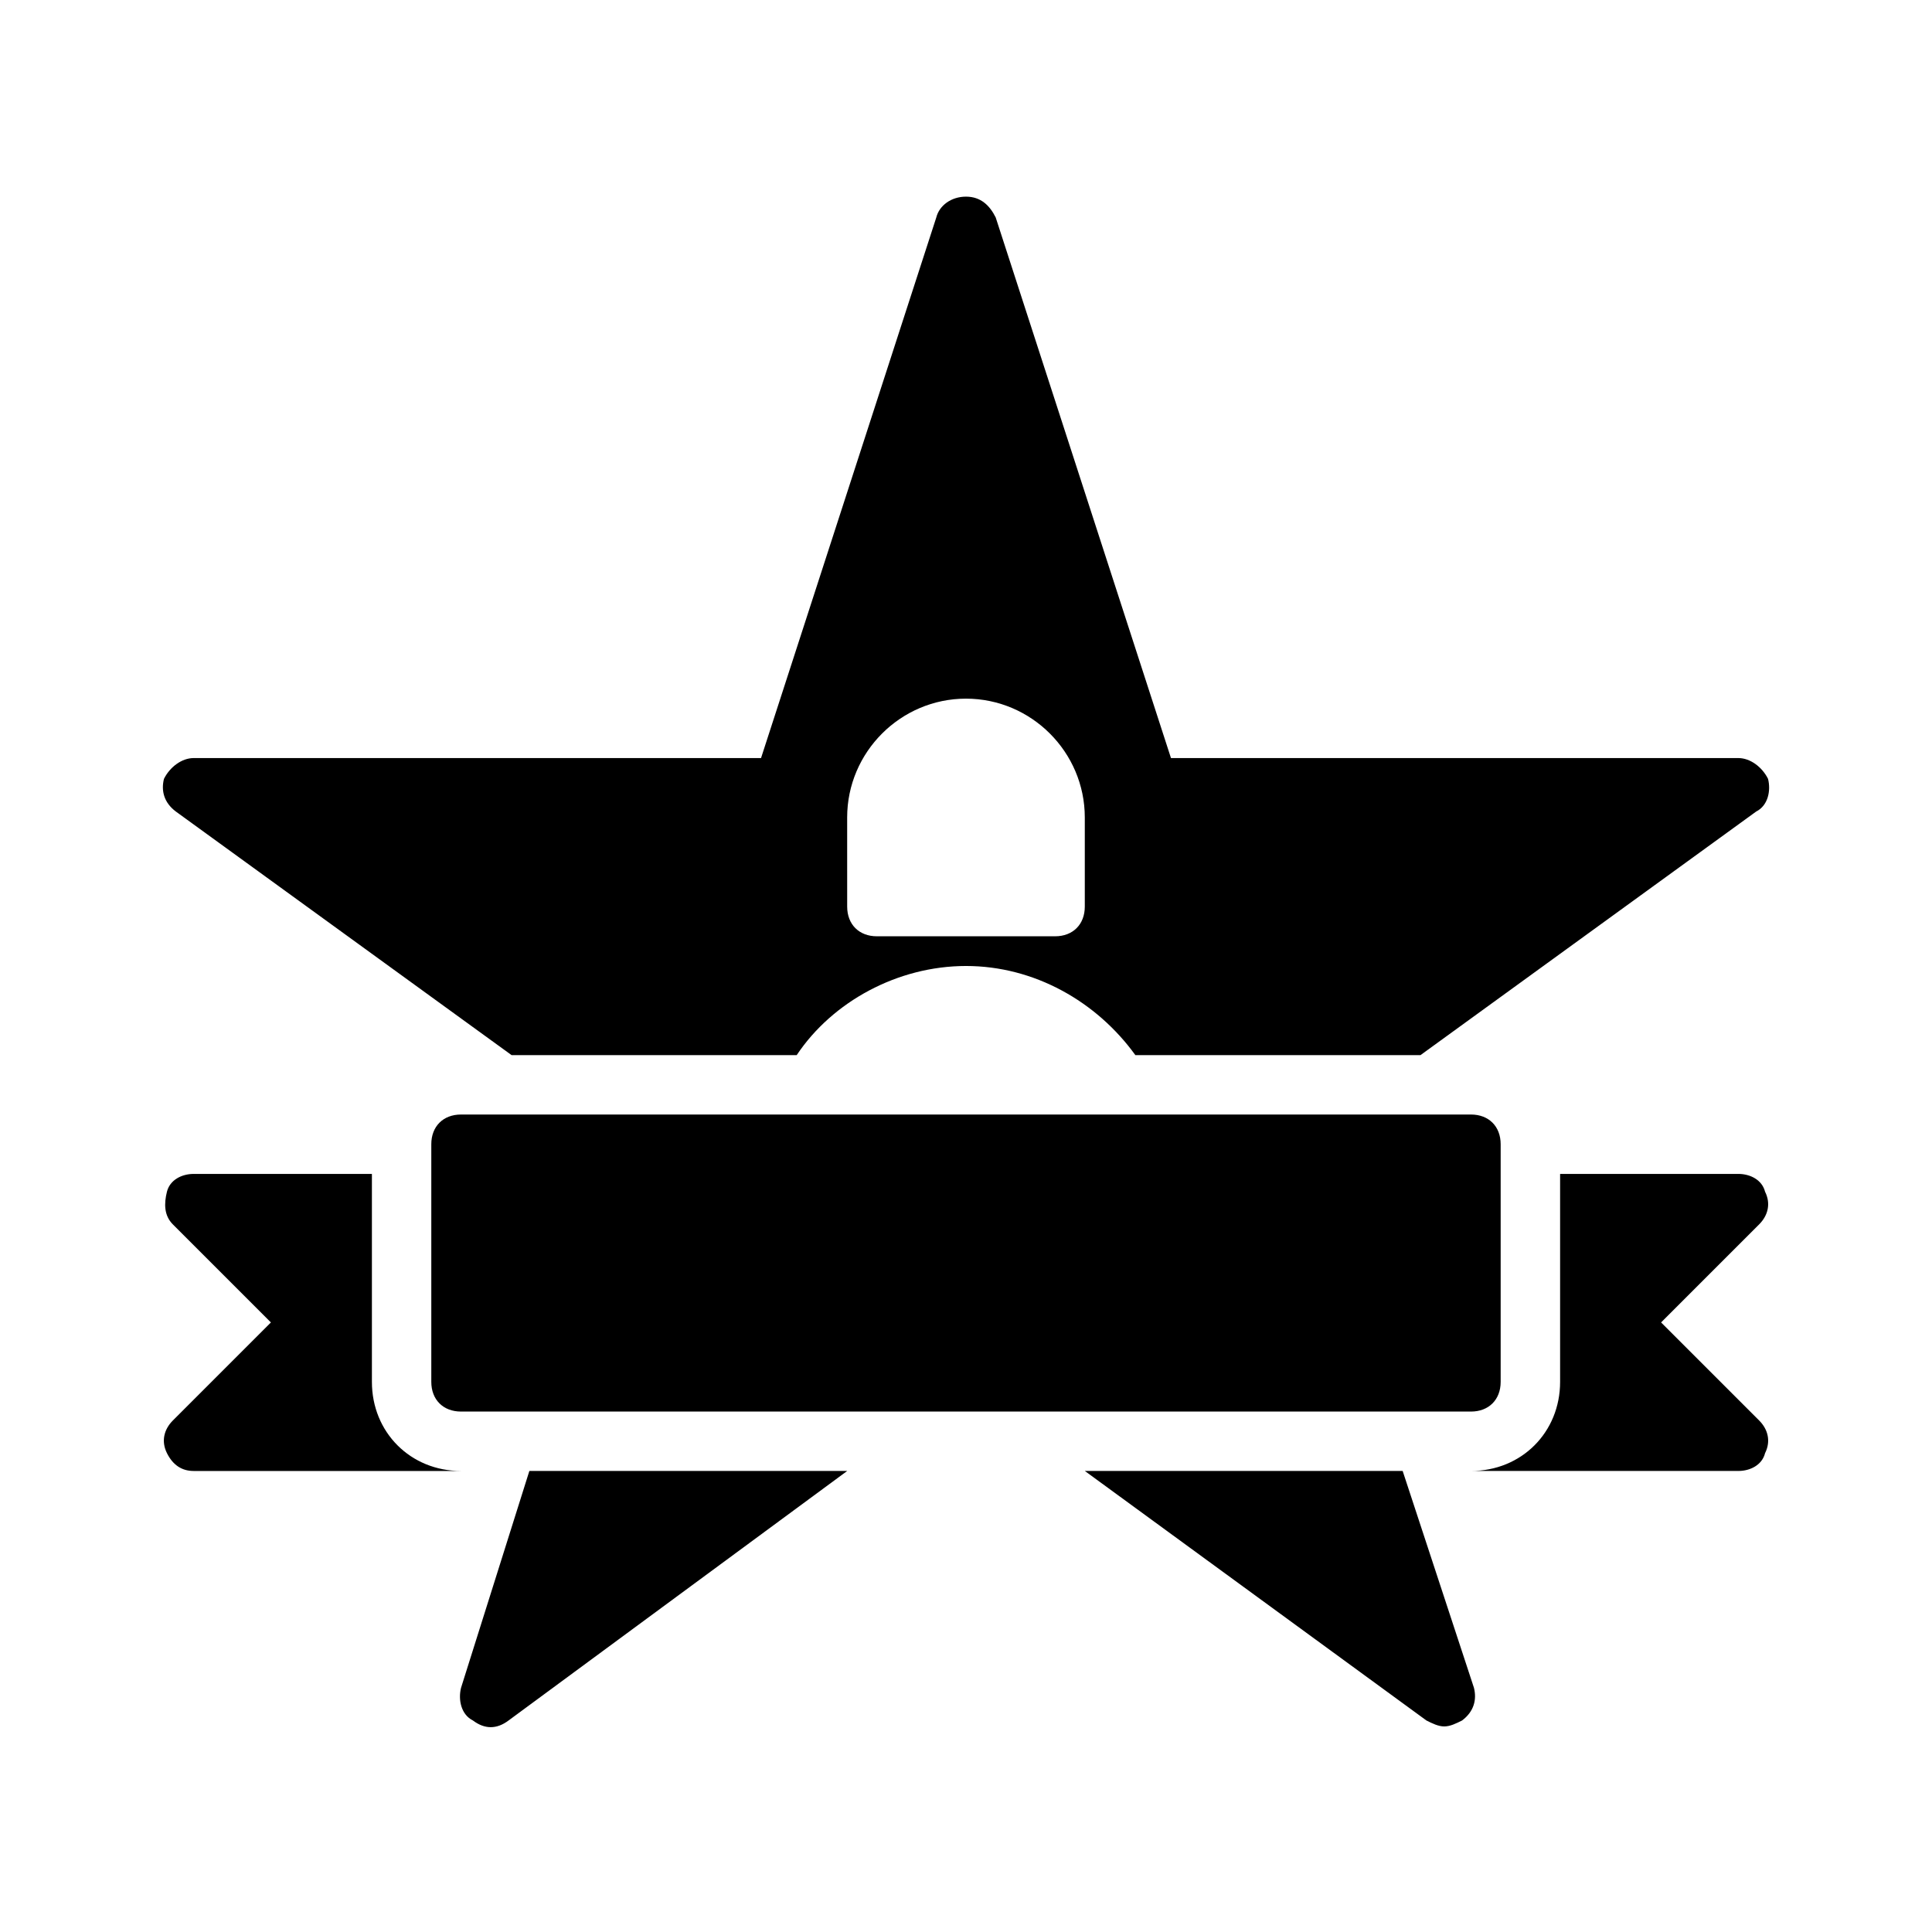
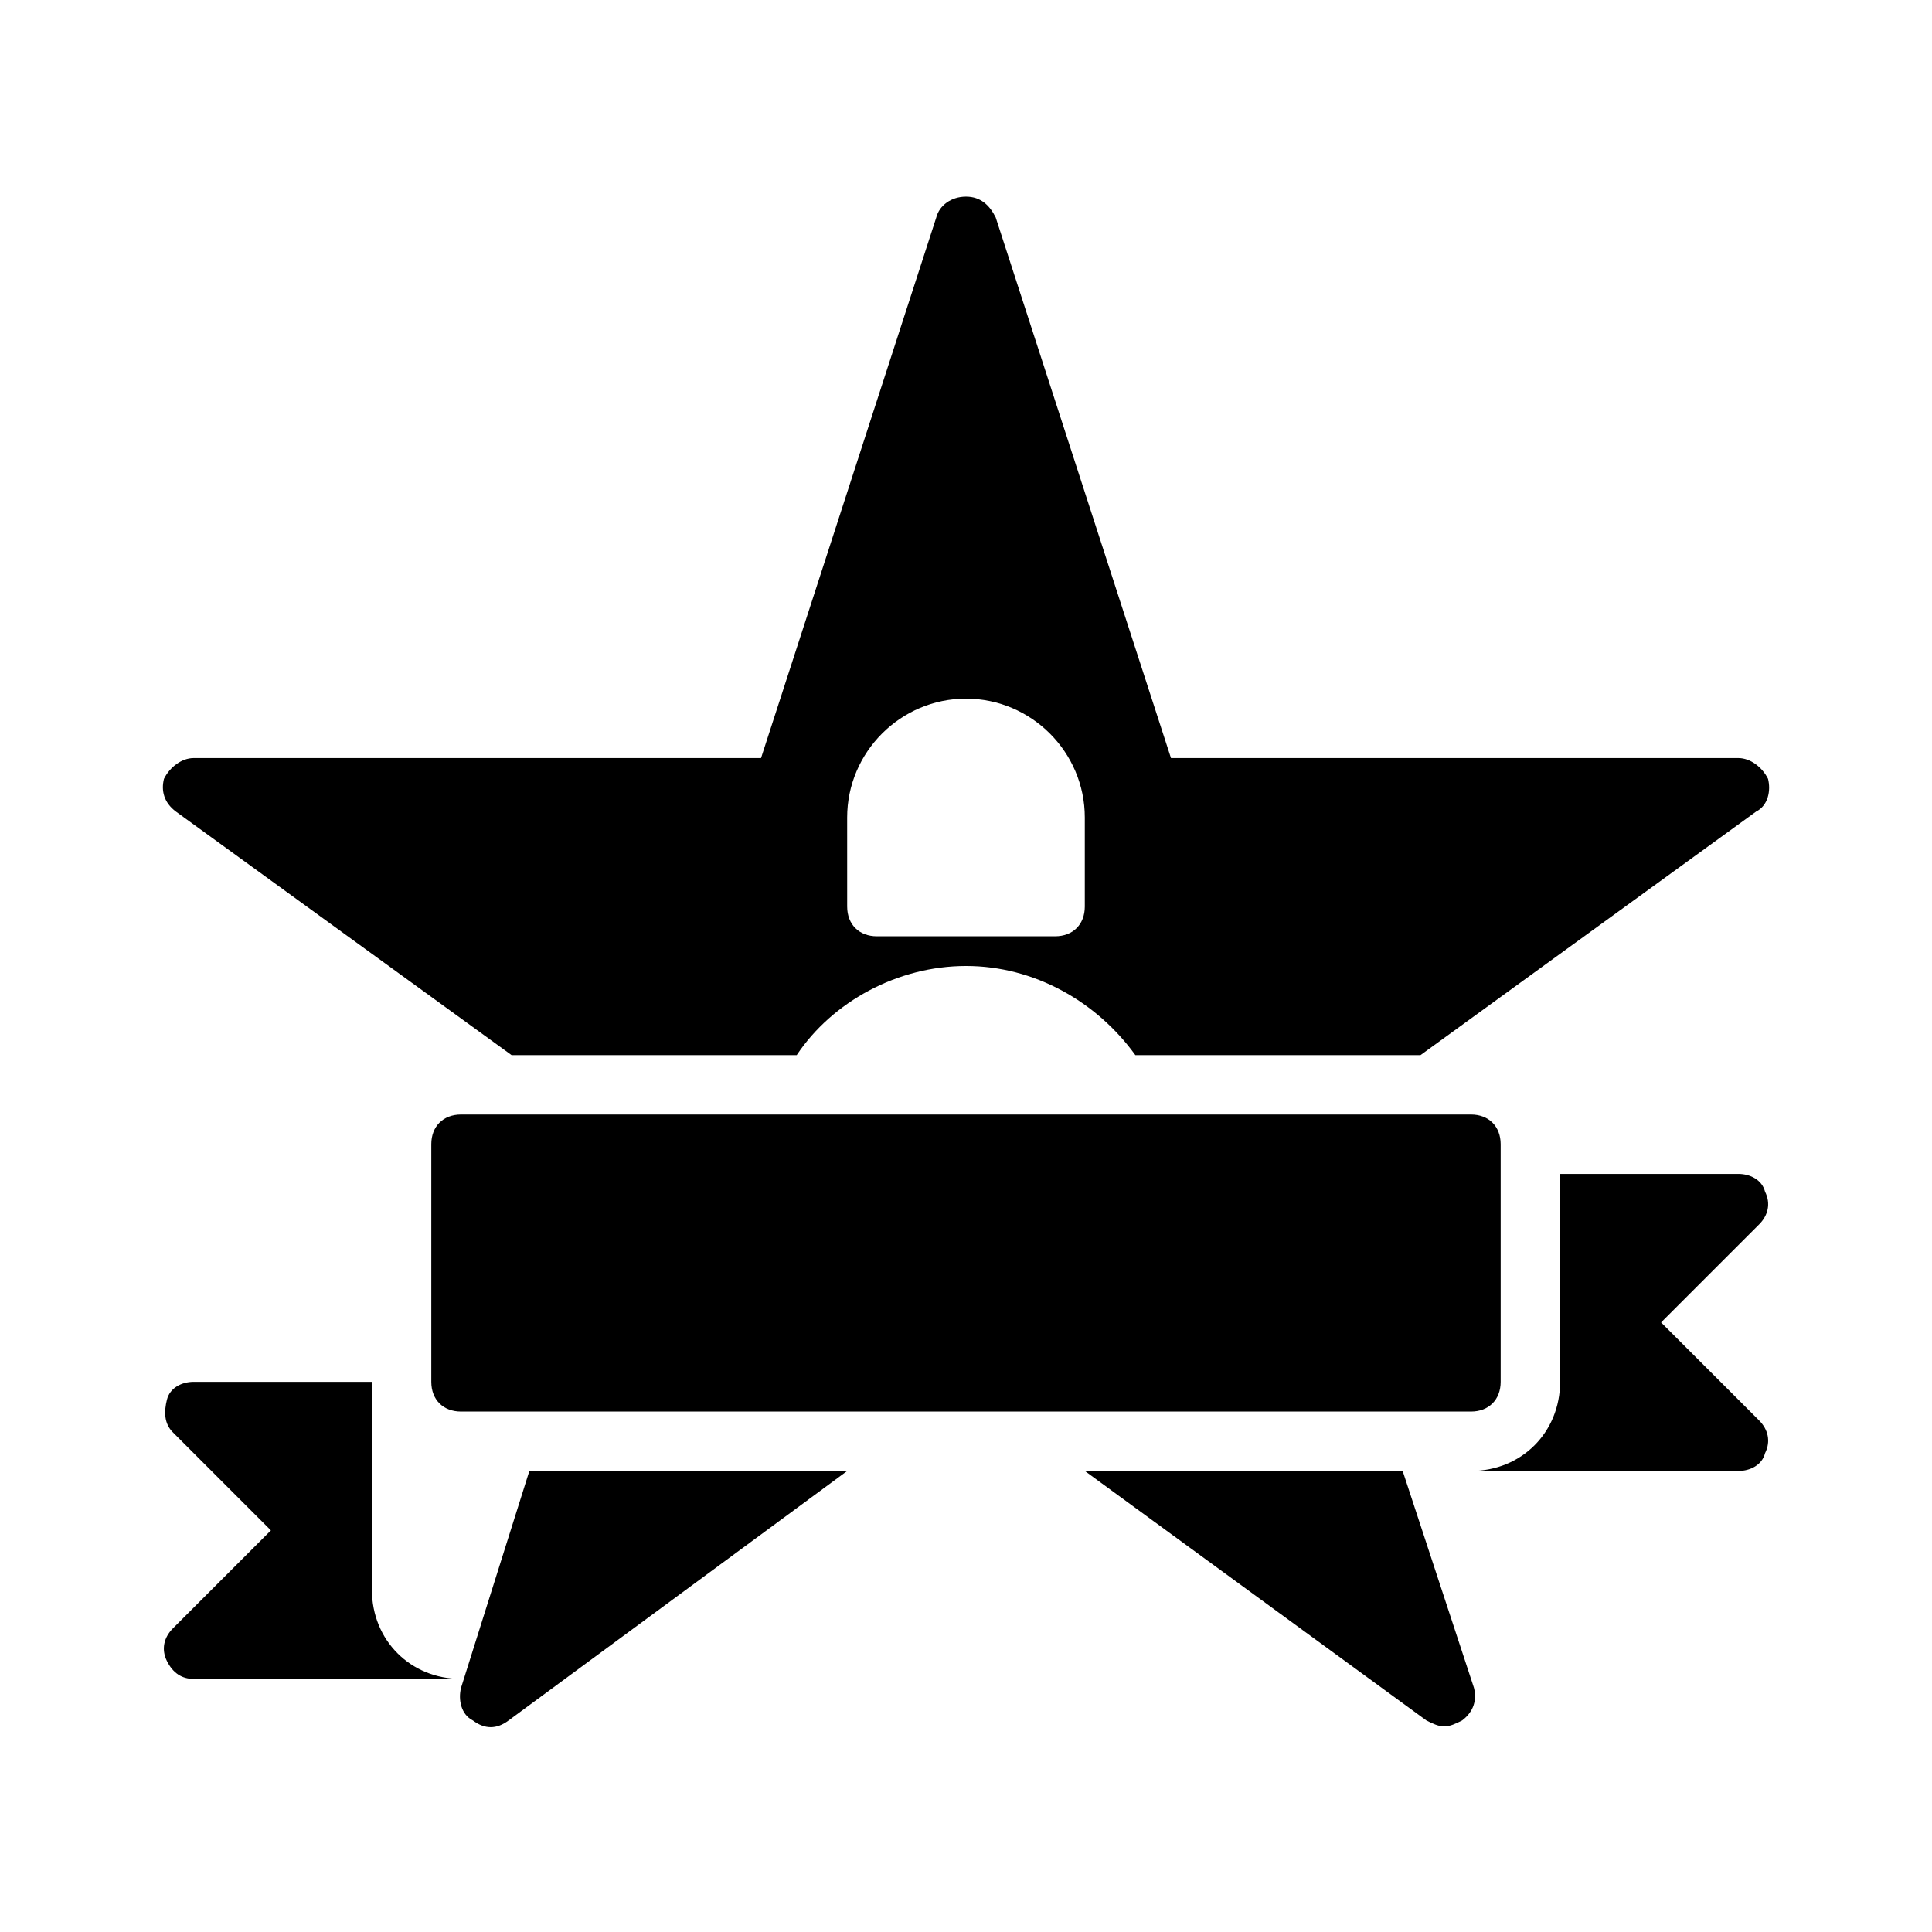
<svg xmlns="http://www.w3.org/2000/svg" fill="#000000" width="800px" height="800px" version="1.1" viewBox="144 144 512 512">
-   <path d="m533.82 439.36c4.723 0 7.871 3.148 7.871 7.871v62.977c0 4.723-3.148 7.871-7.871 7.871h-267.65c-4.723 0-7.871-3.148-7.871-7.871v-62.977c0-4.723 3.148-7.871 7.871-7.871zm-343.22-80.297c-3.148-2.363-3.938-5.512-3.148-8.66 1.574-3.144 4.723-5.508 7.871-5.508h150.36l46.445-143.27c0.789-3.148 3.938-5.512 7.871-5.512 3.938 0 6.297 2.363 7.871 5.512l46.449 143.27h150.36c3.148 0 6.297 2.363 7.871 5.512 0.789 3.148 0 7.086-3.148 8.66l-88.953 64.547h-75.57c-10.234-14.168-26.766-23.617-44.871-23.617s-35.426 9.445-44.871 23.617h-75.57zm177.91 25.191c0 4.723 3.148 7.871 7.871 7.871h47.23c4.723 0 7.871-3.148 7.871-7.871v-23.617c0-17.32-14.168-31.488-31.488-31.488-17.32 0-31.488 14.168-31.488 31.488zm-125.95 125.95v-55.105h-47.234c-3.148 0-6.297 1.574-7.086 4.723-0.785 3.152-0.785 6.301 1.578 8.66l25.977 25.977-25.977 25.977c-2.363 2.363-3.148 5.512-1.574 8.664 1.574 3.148 3.934 4.723 7.082 4.723h70.848c-13.379 0-23.613-10.234-23.613-23.617zm369.2-50.383c-0.789-3.148-3.938-4.723-7.086-4.723h-47.23v55.105c0 13.383-10.234 23.617-23.617 23.617h70.848c3.148 0 6.297-1.574 7.086-4.723 1.574-3.148 0.789-6.297-1.574-8.66l-25.98-25.98 25.977-25.977c2.363-2.359 3.152-5.508 1.578-8.66zm-96.039 74h-84.23l90.527 66.125c1.574 0.789 3.148 1.574 4.723 1.574s3.148-0.789 4.723-1.574c3.148-2.363 3.938-5.512 3.148-8.66zm-249.54 57.465c-0.789 3.148 0 7.086 3.148 8.66 3.148 2.363 6.297 2.363 9.445 0l89.742-66.125h-84.23z" />
+   <path d="m533.82 439.36c4.723 0 7.871 3.148 7.871 7.871v62.977c0 4.723-3.148 7.871-7.871 7.871h-267.65c-4.723 0-7.871-3.148-7.871-7.871v-62.977c0-4.723 3.148-7.871 7.871-7.871zm-343.22-80.297c-3.148-2.363-3.938-5.512-3.148-8.66 1.574-3.144 4.723-5.508 7.871-5.508h150.36l46.445-143.27c0.789-3.148 3.938-5.512 7.871-5.512 3.938 0 6.297 2.363 7.871 5.512l46.449 143.27h150.36c3.148 0 6.297 2.363 7.871 5.512 0.789 3.148 0 7.086-3.148 8.66l-88.953 64.547h-75.57c-10.234-14.168-26.766-23.617-44.871-23.617s-35.426 9.445-44.871 23.617h-75.57zm177.91 25.191c0 4.723 3.148 7.871 7.871 7.871h47.23c4.723 0 7.871-3.148 7.871-7.871v-23.617c0-17.32-14.168-31.488-31.488-31.488-17.32 0-31.488 14.168-31.488 31.488zm-125.95 125.95h-47.234c-3.148 0-6.297 1.574-7.086 4.723-0.785 3.152-0.785 6.301 1.578 8.66l25.977 25.977-25.977 25.977c-2.363 2.363-3.148 5.512-1.574 8.664 1.574 3.148 3.934 4.723 7.082 4.723h70.848c-13.379 0-23.613-10.234-23.613-23.617zm369.2-50.383c-0.789-3.148-3.938-4.723-7.086-4.723h-47.23v55.105c0 13.383-10.234 23.617-23.617 23.617h70.848c3.148 0 6.297-1.574 7.086-4.723 1.574-3.148 0.789-6.297-1.574-8.66l-25.98-25.98 25.977-25.977c2.363-2.359 3.152-5.508 1.578-8.66zm-96.039 74h-84.23l90.527 66.125c1.574 0.789 3.148 1.574 4.723 1.574s3.148-0.789 4.723-1.574c3.148-2.363 3.938-5.512 3.148-8.66zm-249.54 57.465c-0.789 3.148 0 7.086 3.148 8.66 3.148 2.363 6.297 2.363 9.445 0l89.742-66.125h-84.23z" />
</svg>